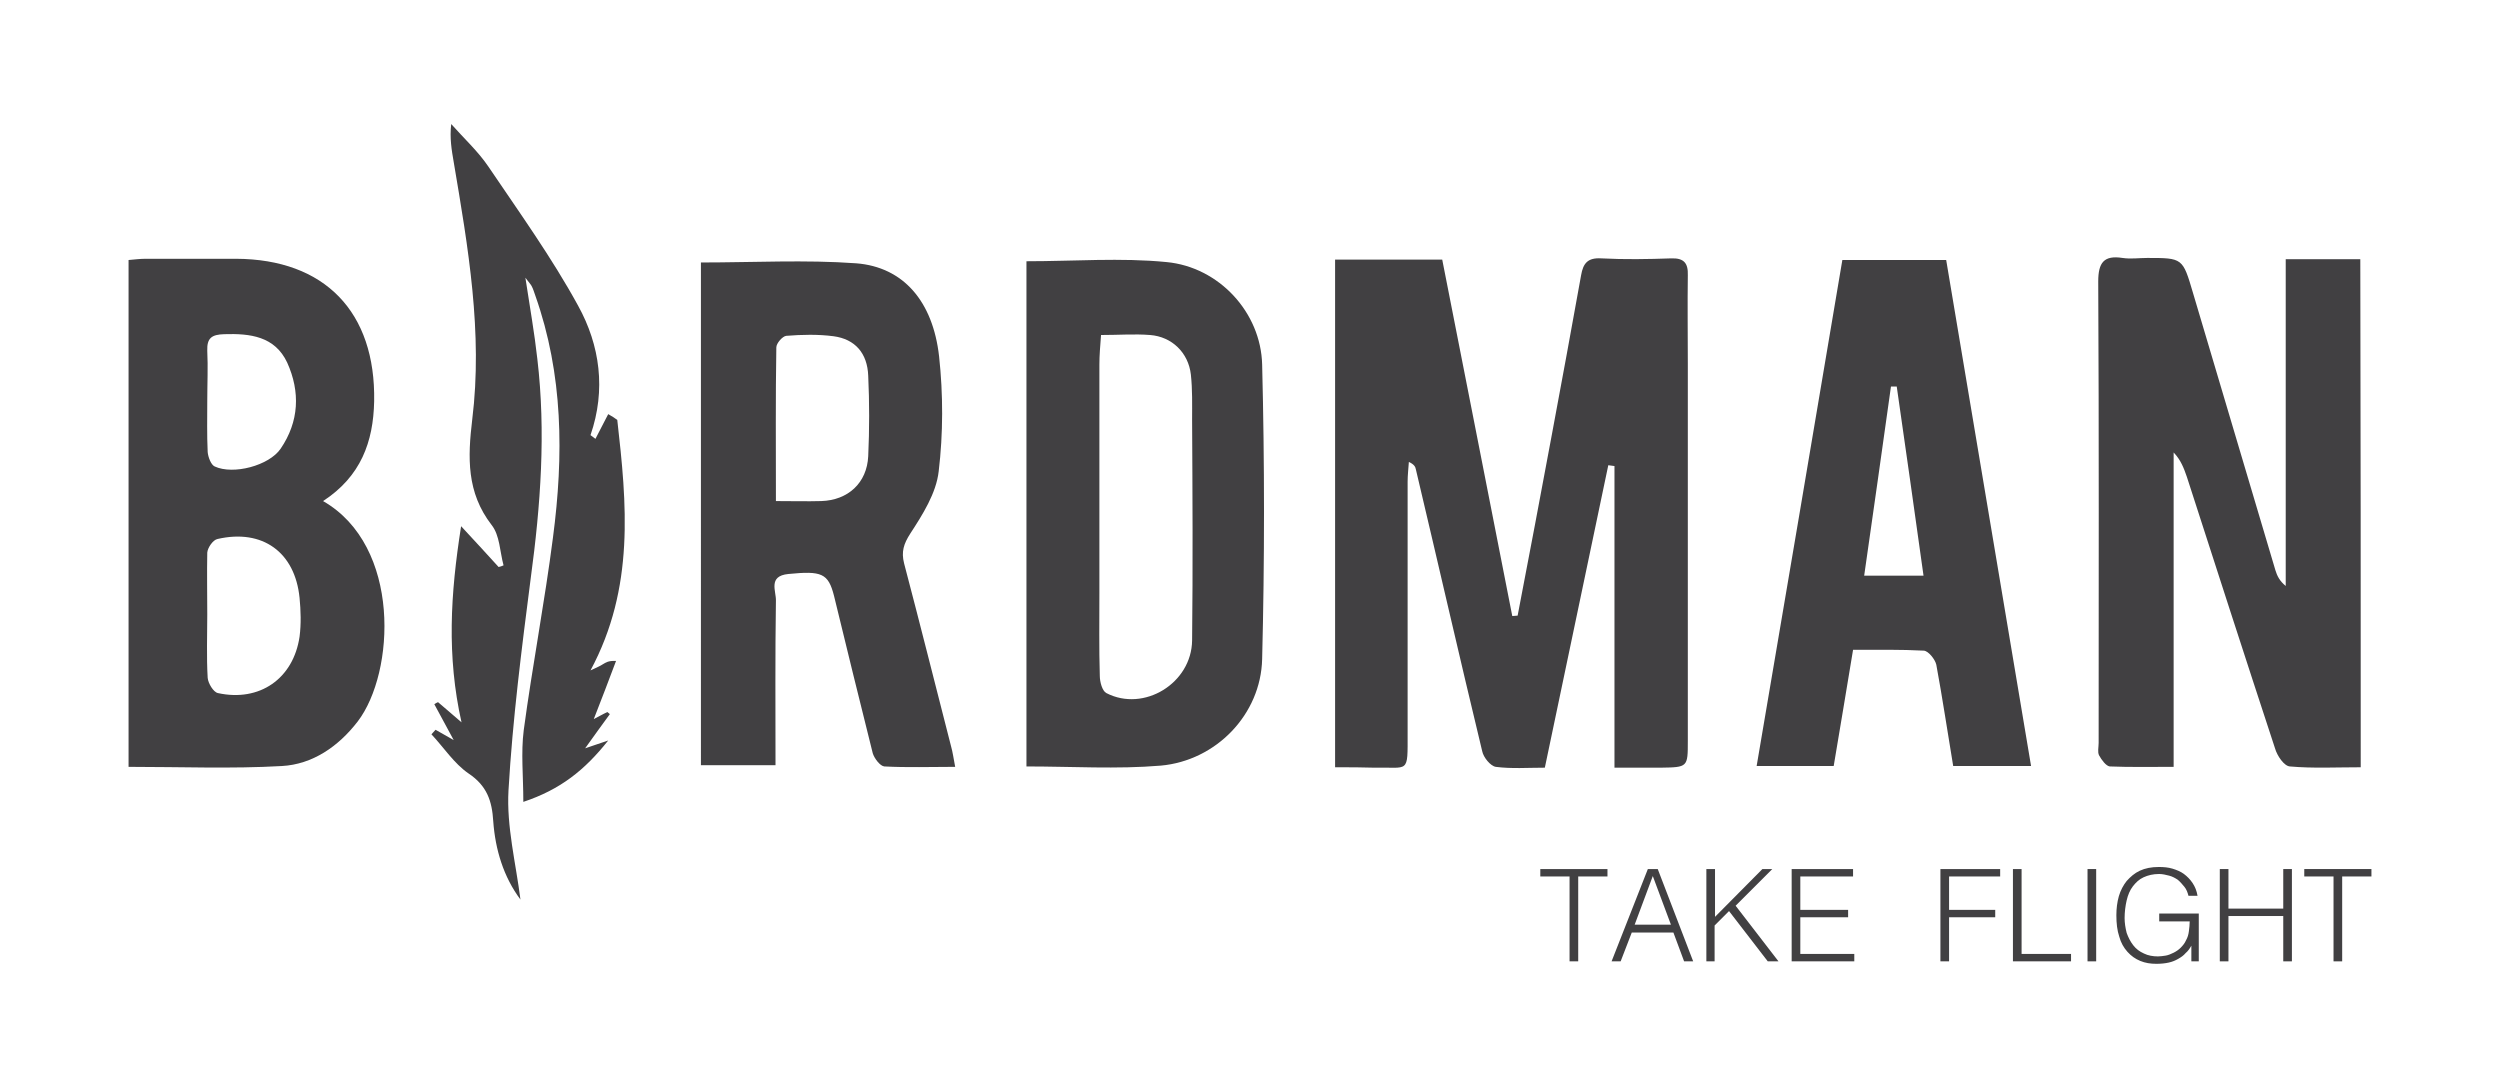
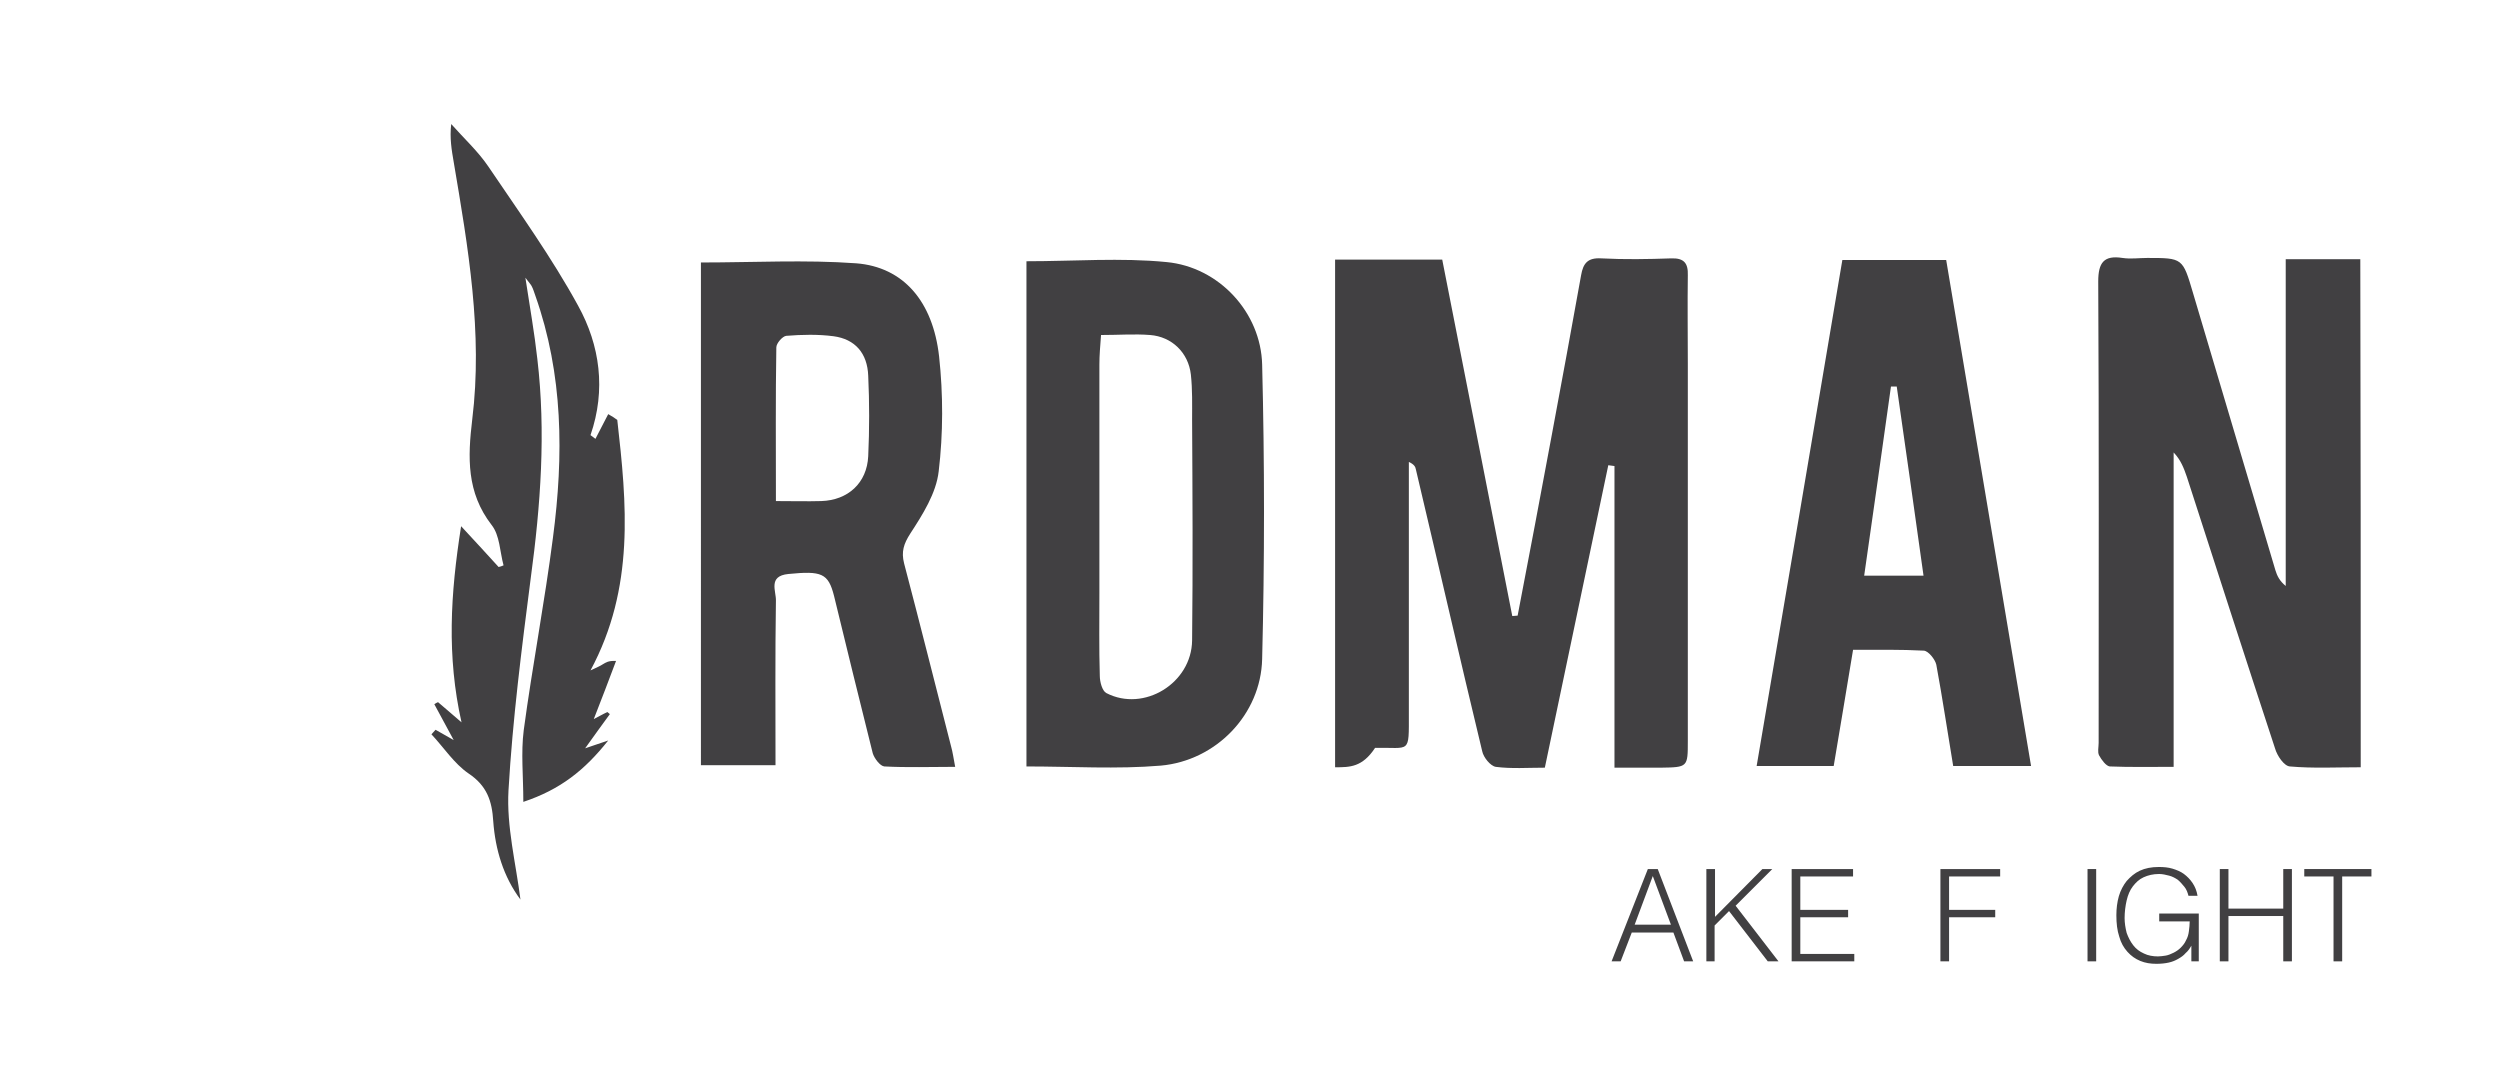
<svg xmlns="http://www.w3.org/2000/svg" version="1.1" id="Layer_1" x="0px" y="0px" viewBox="0 0 606.7 264" style="enable-background:new 0 0 606.7 264;" xml:space="preserve">
  <style type="text/css">
	.st0{fill:#414042;}
</style>
  <g>
-     <path class="st0" d="M324,186.2c0-41.4,0-82.1,0-123.2c8.7,0,17.1,0,26,0c5.7,28.8,11.3,57.6,17,86.5c0.4,0,0.9-0.1,1.3-0.1   c2.8-14.6,5.6-29.3,8.3-43.9c2.4-12.9,4.8-25.8,7.1-38.7c0.5-2.9,1.6-4.3,4.9-4.1c5.7,0.3,11.3,0.2,17,0c3.1-0.1,4.1,1.2,4,4.1   c-0.1,7.2,0,14.3,0,21.5c0,30.5,0,61,0,91.5c0,6.4,0,6.4-6.6,6.5c-3.5,0-7,0-11.2,0c0-24.6,0-48.9,0-73.2c-0.5-0.1-1-0.1-1.5-0.2   c-5.1,24.3-10.2,48.6-15.4,73.4c-4.1,0-8.1,0.3-11.9-0.2c-1.3-0.2-3-2.3-3.3-3.8c-5.5-22.8-10.7-45.6-16.1-68.4   c-0.1-0.6-0.4-1.2-1.7-1.8c-0.1,1.6-0.3,3.2-0.3,4.8c0,20.3,0,40.7,0,61c0,10.1,0.4,8.2-8.2,8.4C330.6,186.2,327.6,186.2,324,186.2   z" />
+     <path class="st0" d="M324,186.2c0-41.4,0-82.1,0-123.2c8.7,0,17.1,0,26,0c5.7,28.8,11.3,57.6,17,86.5c0.4,0,0.9-0.1,1.3-0.1   c2.8-14.6,5.6-29.3,8.3-43.9c2.4-12.9,4.8-25.8,7.1-38.7c0.5-2.9,1.6-4.3,4.9-4.1c5.7,0.3,11.3,0.2,17,0c3.1-0.1,4.1,1.2,4,4.1   c-0.1,7.2,0,14.3,0,21.5c0,30.5,0,61,0,91.5c0,6.4,0,6.4-6.6,6.5c-3.5,0-7,0-11.2,0c0-24.6,0-48.9,0-73.2c-0.5-0.1-1-0.1-1.5-0.2   c-5.1,24.3-10.2,48.6-15.4,73.4c-4.1,0-8.1,0.3-11.9-0.2c-1.3-0.2-3-2.3-3.3-3.8c-5.5-22.8-10.7-45.6-16.1-68.4   c-0.1-0.6-0.4-1.2-1.7-1.8c0,20.3,0,40.7,0,61c0,10.1,0.4,8.2-8.2,8.4C330.6,186.2,327.6,186.2,324,186.2   z" />
    <path class="st0" d="M572.9,186.2c-5.9,0-11.6,0.3-17.2-0.2c-1.4-0.1-3.1-2.6-3.6-4.4c-7.2-21.9-14.3-43.9-21.4-65.9   c-0.7-2-1.4-4-3.2-5.9c0,25.2,0,50.5,0,76.3c-5.7,0-10.6,0.1-15.5-0.1c-0.9-0.1-2-1.6-2.6-2.7c-0.4-0.8-0.1-2-0.1-3   c0-37.3,0.1-74.6-0.1-112c0-4.6,1.4-6.4,5.9-5.7c2,0.3,4,0,6,0c8.6,0,8.6,0,11.1,8.5c6.7,22.4,13.3,44.9,20,67.3   c0.4,1.3,1,2.6,2.5,3.8c0-26.4,0-52.7,0-79.3c6.3,0,12.1,0,18.1,0C572.9,103.9,572.9,144.6,572.9,186.2z" />
-     <path class="st0" d="M78.4,121.6c19,10.9,17.5,41.6,8.4,53.5c-4.7,6.1-11,10.4-18.4,10.8c-12.2,0.7-24.6,0.2-37.2,0.2   c0-41,0-81.8,0-123c1.3-0.1,2.7-0.3,4.1-0.3c7.3,0,14.7,0,22,0c21.5,0.1,33.9,12.9,33.5,34.6C90.6,107.2,87.6,115.6,78.4,121.6z    M50.3,149.1c0,5.1-0.2,10.3,0.1,15.4c0.1,1.3,1.4,3.5,2.5,3.7c10.1,2.2,18.3-3.5,19.8-13.7c0.4-3.1,0.3-6.3,0-9.4   c-1.1-11.1-9-16.8-19.9-14.3c-1.1,0.2-2.4,2.1-2.5,3.3C50.2,139.2,50.3,144.1,50.3,149.1z M50.3,97.2c0,4.2-0.1,8.3,0.1,12.5   c0.1,1.2,0.8,3.1,1.7,3.5c4.5,2.1,13.2-0.2,16-4.3c4.5-6.6,4.8-13.8,1.6-20.9c-3-6.4-9-7.1-15.3-6.9c-3,0.1-4.2,0.9-4.1,4   C50.5,89.1,50.3,93.2,50.3,97.2z" />
    <path class="st0" d="M170.1,63.7c12.8,0,25.3-0.7,37.7,0.2c11.4,0.9,18.6,9.2,20.1,22.6c1,9.2,1,18.7-0.1,27.9   c-0.6,5.3-3.9,10.5-6.9,15.1c-1.6,2.5-2.2,4.4-1.5,7.2c3.9,14.8,7.6,29.6,11.4,44.4c0.4,1.4,0.6,2.9,1,5c-6,0-11.6,0.2-17.2-0.1   c-1-0.1-2.4-1.9-2.8-3.2c-3.2-12.7-6.3-25.5-9.4-38.2c-1.4-5.5-3-6.1-11.1-5.3c-5,0.5-2.9,4.2-3,6.5c-0.2,13.2-0.1,26.3-0.1,39.9   c-6,0-11.9,0-18.1,0C170.1,145,170.1,104.2,170.1,63.7z M188.3,121.6c4.1,0,7.6,0.1,11,0c6.5-0.2,11.1-4.4,11.4-10.9   c0.3-6.5,0.3-13,0-19.5c-0.2-5.5-3.2-8.9-8.4-9.6c-3.8-0.5-7.7-0.4-11.5-0.1c-0.9,0.1-2.4,1.8-2.4,2.8   C188.2,96.4,188.3,108.6,188.3,121.6z" />
    <path class="st0" d="M249.1,63.4c11.6,0,22.9-0.9,34,0.2c12.7,1.2,22.9,12.2,23.2,24.9c0.6,23.8,0.6,47.6,0,71.4   c-0.3,13.5-11.2,24.7-24.6,25.9c-10.7,0.9-21.5,0.2-32.6,0.2C249.1,145,249.1,104.3,249.1,63.4z M267.2,81.3   c-0.2,2.7-0.4,4.9-0.4,7.2c0,18.5,0,37,0,55.5c0,6.7-0.1,13.3,0.1,20c0,1.5,0.6,3.7,1.6,4.2c9.1,4.7,20.7-2.4,20.8-12.8   c0.2-17.8,0.1-35.6,0-53.5c0-3.7,0.1-7.3-0.3-11c-0.6-5.3-4.6-9.2-9.9-9.6C275.3,81,271.5,81.3,267.2,81.3z" />
    <path class="st0" d="M492.9,185.9c-6.7,0-12.6,0-18.9,0c-1.4-8.4-2.6-16.5-4.1-24.6c-0.3-1.3-1.9-3.3-3-3.4   c-5.6-0.3-11.3-0.2-17.2-0.2c-1.6,9.6-3.1,18.8-4.7,28.2c-6,0-11.9,0-18.7,0c7-41.1,13.9-81.8,20.8-122.8c8.2,0,16.3,0,25.2,0   C479.1,103.7,486,144.7,492.9,185.9z M466.8,139.7c-2.2-15.6-4.3-30.8-6.5-45.9c-0.5,0-0.9,0-1.4,0c-2.1,15.2-4.3,30.4-6.5,45.9   C457.5,139.7,461.9,139.7,466.8,139.7z" />
    <path class="st0" d="M149.8,101.9c2.3,20.3,4.3,40.7-6.5,60.8c1.7-0.8,2.4-1.1,3-1.5c0.7-0.4,1.3-0.9,3.2-0.8   c-1.7,4.6-3.5,9.2-5.4,14.1c1.2-0.6,2.2-1.2,3.3-1.7c0.2,0.2,0.4,0.3,0.6,0.5c-1.8,2.5-3.6,4.9-6,8.3c2-0.7,3.2-1.1,5.6-1.9   c-5.7,7.2-11.6,11.9-20.6,14.9c0-6.3-0.6-11.9,0.1-17.4c2.1-15.6,5.1-31.2,7.1-46.8c2.6-19.8,2.5-39.5-4.3-58.7   c-0.3-0.8-0.5-1.6-0.9-2.3c-0.2-0.4-0.6-0.8-1.5-2c1.1,7.2,2.2,13.4,2.9,19.7c2.1,17.8,0.8,35.5-1.6,53.2   c-2.2,17.1-4.4,34.3-5.4,51.5c-0.5,8.8,1.8,17.7,2.9,26.5c-4.1-5.5-6.1-12.1-6.6-19c-0.3-4.9-1.5-8.6-6-11.6c-3.5-2.4-6-6.3-9-9.5   c0.3-0.4,0.7-0.7,1-1.1c1.2,0.7,2.3,1.3,4.4,2.5c-1.9-3.5-3.3-6.1-4.7-8.7c0.3-0.2,0.6-0.4,0.9-0.5c1.6,1.4,3.2,2.7,5.7,4.9   c-3.6-16.1-2.7-31.1-0.1-47.6c3.6,3.9,6.4,6.9,9.1,9.9c0.4-0.1,0.8-0.2,1.2-0.4c-0.9-3.3-0.9-7.3-2.9-9.8   c-6.1-7.9-5.8-16.4-4.7-25.6c2.6-21-1-41.8-4.5-62.5c-0.5-2.9-1-5.8-0.6-9.2c3,3.4,6.5,6.6,9,10.3c7.5,11.1,15.4,22.1,21.8,33.8   c5.3,9.6,6.8,20.4,3,31.4c0.4,0.3,0.8,0.6,1.2,0.9c1-2,2.1-4,3.1-6C148.5,101,149.1,101.4,149.8,101.9z" />
    <g>
-       <path class="st0" d="M373.8,210.9h16.3v1.8H383v20.6h-2.1v-20.6h-7.1V210.9z" />
      <path class="st0" d="M391.1,233.3l8.8-22.4h2.4l8.6,22.4h-2.2l-2.6-7H396l-2.7,7H391.1z M396.7,224.4h8.8l-4.4-11.8L396.7,224.4z" />
      <path class="st0" d="M414.1,233.3v-22.4h2.1v11.6l11.5-11.6h2.4l-8.9,8.9l10.4,13.5h-2.6l-9.4-12.2l-3.5,3.5v8.7H414.1z" />
      <path class="st0" d="M434.8,233.3v-22.4h14.9v1.8h-12.8v8.1h11.6v1.8h-11.6v8.9H450v1.8H434.8z" />
      <path class="st0" d="M470.9,233.3v-22.4h14.5v1.8H473v8.1h11.2v1.8H473v10.7H470.9z" />
-       <path class="st0" d="M488.5,233.3v-22.4h2.1v20.6h12v1.8H488.5z" />
      <path class="st0" d="M506.6,233.3v-22.4h2.1v22.4H506.6z" />
      <path class="st0" d="M524,223.5v-1.8h9.6v11.6h-1.8v-3.8c-0.4,0.7-0.8,1.3-1.4,1.8c-0.5,0.6-1.1,1-1.8,1.4    c-0.7,0.4-1.4,0.7-2.3,0.9c-0.9,0.2-1.9,0.3-3,0.3c-1.4,0-2.7-0.2-3.9-0.7c-1.2-0.5-2.2-1.2-3.1-2.2c-0.9-1-1.6-2.2-2-3.7    c-0.5-1.5-0.7-3.2-0.7-5.2c0-1.6,0.2-3.2,0.6-4.6s1.1-2.7,1.9-3.7c0.9-1,1.9-1.9,3.2-2.5c1.3-0.6,2.8-0.9,4.6-0.9    c1.2,0,2.3,0.1,3.3,0.4c1,0.3,2,0.7,2.8,1.3c0.8,0.6,1.5,1.3,2.1,2.2c0.6,0.9,1,1.9,1.2,3.1h-2.2c-0.2-0.8-0.5-1.6-1-2.2    s-1-1.2-1.6-1.7c-0.6-0.4-1.3-0.8-2.1-1c-0.8-0.2-1.6-0.4-2.4-0.4c-1.5,0-2.7,0.3-3.8,0.8c-1.1,0.5-1.9,1.3-2.6,2.2    c-0.7,0.9-1.2,2.1-1.5,3.4c-0.3,1.3-0.5,2.8-0.5,4.3c0,1.2,0.2,2.4,0.5,3.6c0.4,1.1,0.9,2.1,1.6,3c0.7,0.9,1.5,1.5,2.6,2    c1,0.5,2.2,0.7,3.4,0.7c0.6,0,1.2-0.1,1.9-0.2c0.6-0.1,1.3-0.4,1.9-0.7c0.6-0.3,1.2-0.7,1.7-1.2c0.5-0.5,1-1.1,1.3-1.8    c0.4-0.7,0.6-1.4,0.7-2.2c0.1-0.8,0.2-1.6,0.2-2.4H524z" />
      <path class="st0" d="M538.7,233.3v-22.4h2.1v9.6h13.3v-9.6h2.1v22.4h-2.1v-11h-13.3v11H538.7z" />
      <path class="st0" d="M559.2,210.9h16.3v1.8h-7.1v20.6h-2.1v-20.6h-7.1V210.9z" />
    </g>
  </g>
</svg>